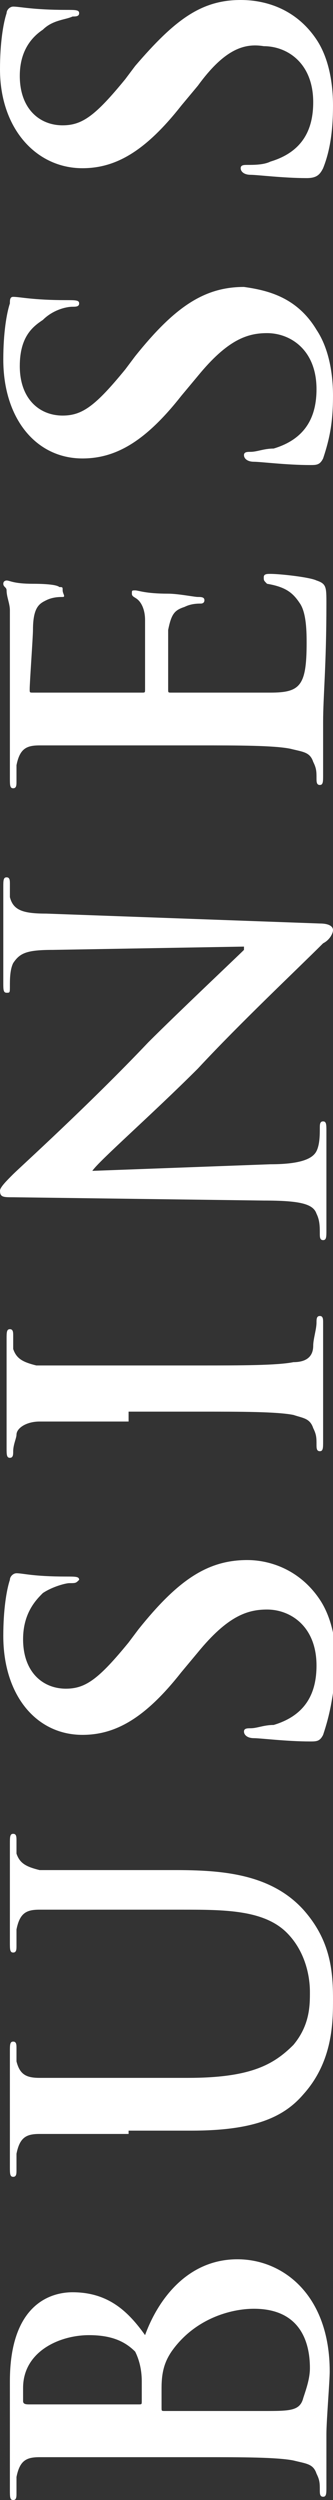
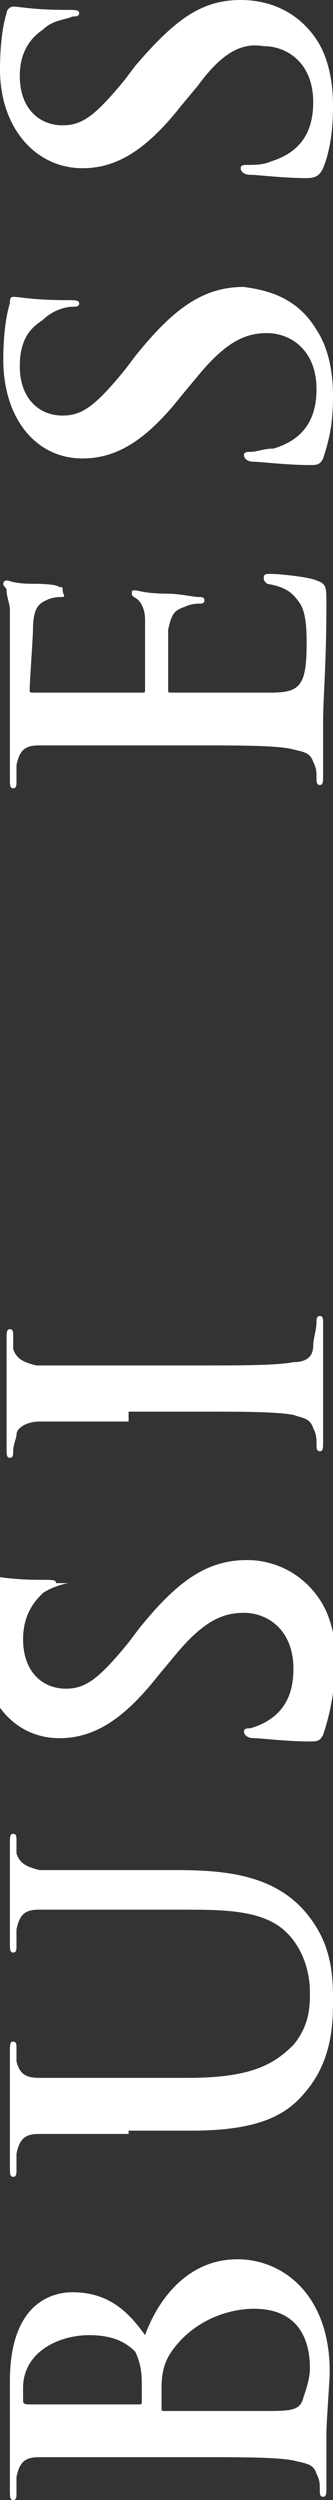
<svg xmlns="http://www.w3.org/2000/svg" version="1.1" id="レイヤー_1" x="0px" y="0px" viewBox="0 0 10.1 75.8" style="enable-background:new 0 0 10.1 75.8;" xml:space="preserve">
  <rect x="0" y="0" width="10.1" height="75.8" fill="#333333" stroke="none" />
  <style type="text/css">
	.st0{fill:#FFFFFF;}
</style>
  <g>
    <path class="st0" d="M3.9,74.5c-2,0-2.3,0-2.7,0c-0.4,0-0.6,0.1-0.7,0.6c0,0.1,0,0.3,0,0.5c0,0.1,0,0.2-0.1,0.2   c-0.1,0-0.1-0.1-0.1-0.3c0-0.7,0-1.5,0-1.7c0-0.6,0-1.1,0-1.6c0-2.3,1.2-2.7,1.9-2.7c1.1,0,1.7,0.6,2.2,1.3   c0.4-1.1,1.3-2.3,2.8-2.3c1.4,0,2.8,1.1,2.8,3.4c0,0.3-0.1,1.5-0.1,1.9c0,0.3,0,1.1,0,1.6c0,0.2,0,0.3-0.1,0.3   c-0.1,0-0.1-0.1-0.1-0.2c0-0.2,0-0.3-0.1-0.5c-0.1-0.3-0.3-0.3-0.7-0.4c-0.5-0.1-1.6-0.1-2.7-0.1H3.9z M4.2,72.9   c0.1,0,0.1,0,0.1-0.1c0-0.1,0-0.3,0-0.6c0-0.4-0.1-0.7-0.2-0.9c-0.3-0.3-0.7-0.5-1.4-0.5c-0.9,0-2,0.5-2,1.6c0,0.2,0,0.3,0,0.4   c0,0.1,0.1,0.1,0.2,0.1H4.2z M5.2,71.3c-0.2,0.3-0.3,0.6-0.3,1.1c0,0.2,0,0.4,0,0.6c0,0.1,0,0.1,0.1,0.1h3c0.8,0,1.1,0,1.2-0.4   c0.1-0.3,0.2-0.6,0.2-0.9C9.4,71,9.1,70,7.7,70C7,70,5.9,70.3,5.2,71.3z" />
    <path class="st0" d="M3.9,64.7c-2,0-2.3,0-2.7,0c-0.4,0-0.6,0.1-0.7,0.6c0,0.1,0,0.3,0,0.5c0,0.1,0,0.2-0.1,0.2   c-0.1,0-0.1-0.1-0.1-0.3c0-0.7,0-1.5,0-1.9c0-0.3,0-1.1,0-1.6c0-0.2,0-0.3,0.1-0.3c0.1,0,0.1,0.1,0.1,0.2c0,0.1,0,0.2,0,0.4   C0.6,62.9,0.8,63,1.2,63c0.4,0,0.8,0,2.7,0h1.8c1.9,0,2.6-0.4,3.2-1c0.5-0.6,0.5-1.2,0.5-1.6c0-0.6-0.2-1.3-0.7-1.8   c-0.7-0.7-1.9-0.7-3.2-0.7H3.9c-2,0-2.3,0-2.7,0c-0.4,0-0.6,0.1-0.7,0.6c0,0.1,0,0.3,0,0.5c0,0.1,0,0.2-0.1,0.2   c-0.1,0-0.1-0.1-0.1-0.3c0-0.7,0-1.5,0-1.5c0-0.2,0-1,0-1.5c0-0.2,0-0.3,0.1-0.3c0.1,0,0.1,0.1,0.1,0.2c0,0.1,0,0.2,0,0.4   c0.1,0.3,0.3,0.4,0.7,0.5c0.4,0,0.8,0,2.7,0h1.4c1.4,0,2.9,0.1,3.9,1.2c0.8,0.9,0.9,1.8,0.9,2.7c0,0.7,0,1.9-0.9,2.9   c-0.6,0.7-1.5,1.1-3.4,1.1H3.9z" />
-     <path class="st0" d="M9.8,52.6c-0.1,0.2-0.2,0.2-0.4,0.2c-0.7,0-1.5-0.1-1.7-0.1c-0.2,0-0.3-0.1-0.3-0.2c0-0.1,0.1-0.1,0.2-0.1   c0.2,0,0.4-0.1,0.7-0.1c1-0.3,1.3-1,1.3-1.8c0-1.2-0.8-1.7-1.5-1.7c-0.6,0-1.2,0.2-2.1,1.3l-0.5,0.6c-1.1,1.4-2,1.9-3,1.9   c-1.4,0-2.4-1.2-2.4-3c0-0.8,0.1-1.4,0.2-1.7c0-0.1,0.1-0.2,0.2-0.2c0.2,0,0.5,0.1,1.5,0.1c0.3,0,0.4,0,0.4,0.1   C2.3,48,2.3,48,2.1,48c-0.1,0-0.5,0.1-0.8,0.3c-0.2,0.2-0.6,0.6-0.6,1.4c0,1,0.6,1.5,1.3,1.5c0.6,0,1-0.3,1.9-1.4l0.3-0.4   c1.2-1.5,2.1-2.1,3.3-2.1c0.7,0,1.6,0.3,2.2,1.2c0.4,0.6,0.5,1.4,0.5,2C10.1,51.5,10,52,9.8,52.6z" />
+     <path class="st0" d="M9.8,52.6c-0.1,0.2-0.2,0.2-0.4,0.2c-0.7,0-1.5-0.1-1.7-0.1c-0.2,0-0.3-0.1-0.3-0.2c0-0.1,0.1-0.1,0.2-0.1   c1-0.3,1.3-1,1.3-1.8c0-1.2-0.8-1.7-1.5-1.7c-0.6,0-1.2,0.2-2.1,1.3l-0.5,0.6c-1.1,1.4-2,1.9-3,1.9   c-1.4,0-2.4-1.2-2.4-3c0-0.8,0.1-1.4,0.2-1.7c0-0.1,0.1-0.2,0.2-0.2c0.2,0,0.5,0.1,1.5,0.1c0.3,0,0.4,0,0.4,0.1   C2.3,48,2.3,48,2.1,48c-0.1,0-0.5,0.1-0.8,0.3c-0.2,0.2-0.6,0.6-0.6,1.4c0,1,0.6,1.5,1.3,1.5c0.6,0,1-0.3,1.9-1.4l0.3-0.4   c1.2-1.5,2.1-2.1,3.3-2.1c0.7,0,1.6,0.3,2.2,1.2c0.4,0.6,0.5,1.4,0.5,2C10.1,51.5,10,52,9.8,52.6z" />
    <path class="st0" d="M3.9,43.1c-2,0-2.3,0-2.7,0c-0.4,0-0.7,0.2-0.7,0.4c0,0.1-0.1,0.3-0.1,0.5c0,0.1,0,0.2-0.1,0.2   c-0.1,0-0.1-0.1-0.1-0.3c0-0.5,0-1.3,0-1.7c0-0.3,0-1.1,0-1.6c0-0.2,0-0.3,0.1-0.3c0.1,0,0.1,0.1,0.1,0.2c0,0.1,0,0.2,0,0.4   c0.1,0.3,0.3,0.4,0.7,0.5c0.4,0,0.8,0,2.7,0h2.3c1.2,0,2.3,0,2.8-0.1c0.3,0,0.6-0.1,0.6-0.5c0-0.2,0.1-0.5,0.1-0.7   c0-0.1,0-0.2,0.1-0.2c0.1,0,0.1,0.1,0.1,0.2c0,0.8,0,1.7,0,2c0,0.3,0,1.1,0,1.6c0,0.2,0,0.3-0.1,0.3c-0.1,0-0.1-0.1-0.1-0.2   c0-0.2,0-0.3-0.1-0.5c-0.1-0.3-0.3-0.3-0.6-0.4c-0.5-0.1-1.6-0.1-2.8-0.1H3.9z" />
-     <path class="st0" d="M8.2,35.3c1,0,1.3-0.2,1.4-0.4c0.1-0.2,0.1-0.5,0.1-0.7c0-0.1,0-0.2,0.1-0.2c0.1,0,0.1,0.1,0.1,0.3   c0,0.8,0,1.3,0,1.6c0,0.1,0,0.7,0,1.4c0,0.2,0,0.3-0.1,0.3c-0.1,0-0.1-0.1-0.1-0.2c0-0.2,0-0.4-0.1-0.6c-0.1-0.3-0.5-0.4-1.6-0.4   l-7.6-0.1c-0.3,0-0.4,0-0.4-0.2c0-0.1,0.2-0.3,0.4-0.5c0.2-0.2,2.3-2.1,4.1-4c0.9-0.9,2.7-2.6,2.9-2.8v-0.1l-5.8,0.1   c-0.8,0-1,0.1-1.2,0.4c-0.1,0.2-0.1,0.5-0.1,0.7c0,0.2,0,0.2-0.1,0.2c-0.1,0-0.1-0.1-0.1-0.3c0-0.7,0-1.3,0-1.6c0-0.1,0-0.6,0-1.3   c0-0.2,0-0.3,0.1-0.3c0.1,0,0.1,0.1,0.1,0.2c0,0.1,0,0.2,0,0.4c0.1,0.4,0.4,0.5,1.1,0.5L9.7,28c0.3,0,0.4,0.1,0.4,0.2   c0,0.1-0.1,0.3-0.3,0.4C9,29.4,7.3,31,6,32.4c-1.4,1.4-3,2.8-3.2,3.1v0L8.2,35.3z" />
    <path class="st0" d="M3.9,22.6c-2,0-2.3,0-2.7,0c-0.4,0-0.6,0.1-0.7,0.6c0,0.1,0,0.3,0,0.5c0,0.1,0,0.2-0.1,0.2   c-0.1,0-0.1-0.1-0.1-0.3c0-0.7,0-1.5,0-1.9c0-0.4,0-3,0-3.2c0-0.2-0.1-0.4-0.1-0.6c0-0.1-0.1-0.1-0.1-0.2c0-0.1,0.1-0.1,0.1-0.1   c0.1,0,0.2,0.1,0.8,0.1c0.1,0,0.7,0,0.8,0.1c0.1,0,0.1,0,0.1,0.1S2,18.1,1.9,18.1c-0.1,0-0.3,0-0.5,0.1C1.2,18.3,1,18.4,1,19.1   c0,0.2-0.1,1.6-0.1,1.8c0,0.1,0,0.1,0.1,0.1h3.3c0.1,0,0.1,0,0.1-0.1c0-0.3,0-1.8,0-2.1c0-0.3-0.1-0.5-0.2-0.6   C4.1,18.1,4,18.1,4,18c0-0.1,0-0.1,0.1-0.1S4.4,18,5.1,18c0.3,0,0.8,0.1,0.9,0.1c0.1,0,0.2,0,0.2,0.1c0,0.1-0.1,0.1-0.1,0.1   c-0.1,0-0.3,0-0.5,0.1c-0.3,0.1-0.4,0.2-0.5,0.7c0,0.2,0,1.5,0,1.8C5.1,21,5.1,21,5.2,21h1c0.4,0,1.6,0,2,0c0.9,0,1.1-0.2,1.1-1.5   c0-0.3,0-0.9-0.2-1.2c-0.2-0.3-0.4-0.5-1-0.6C8,17.6,8,17.6,8,17.5c0-0.1,0.1-0.1,0.2-0.1c0.3,0,1.2,0.1,1.4,0.2   c0.3,0.1,0.3,0.2,0.3,0.7c0,1.9-0.1,2.8-0.1,3.6c0,0.3,0,1.1,0,1.6c0,0.2,0,0.3-0.1,0.3c-0.1,0-0.1-0.1-0.1-0.2   c0-0.2,0-0.3-0.1-0.5c-0.1-0.3-0.3-0.3-0.7-0.4c-0.5-0.1-1.6-0.1-2.7-0.1H3.9z" />
    <path class="st0" d="M9.8,13.9c-0.1,0.2-0.2,0.2-0.4,0.2c-0.7,0-1.5-0.1-1.7-0.1c-0.2,0-0.3-0.1-0.3-0.2c0-0.1,0.1-0.1,0.2-0.1   c0.2,0,0.4-0.1,0.7-0.1c1-0.3,1.3-1,1.3-1.8c0-1.2-0.8-1.7-1.5-1.7c-0.6,0-1.2,0.2-2.1,1.3L5.5,12c-1.1,1.4-2,1.9-3,1.9   c-1.4,0-2.4-1.2-2.4-3c0-0.8,0.1-1.4,0.2-1.7C0.3,9.1,0.3,9,0.4,9C0.6,9,1,9.1,2,9.1c0.3,0,0.4,0,0.4,0.1c0,0.1-0.1,0.1-0.2,0.1   C2,9.3,1.6,9.4,1.3,9.7C1,9.9,0.6,10.2,0.6,11.1c0,1,0.6,1.5,1.3,1.5c0.6,0,1-0.3,1.9-1.4l0.3-0.4c1.2-1.5,2.1-2.1,3.3-2.1   C8.1,8.8,9,9,9.6,10c0.4,0.6,0.5,1.4,0.5,2C10.1,12.8,10,13.3,9.8,13.9z" />
    <path class="st0" d="M9.8,5.1C9.7,5.3,9.6,5.4,9.3,5.4c-0.7,0-1.5-0.1-1.7-0.1c-0.2,0-0.3-0.1-0.3-0.2C7.3,5,7.4,5,7.5,5   C7.7,5,8,5,8.2,4.9c1-0.3,1.3-1,1.3-1.8c0-1.2-0.8-1.7-1.5-1.7C7.4,1.3,6.8,1.5,6,2.6L5.5,3.2c-1.1,1.4-2,1.9-3,1.9   C1.1,5.1,0,3.9,0,2.1c0-0.8,0.1-1.4,0.2-1.7c0-0.1,0.1-0.2,0.2-0.2C0.6,0.2,1,0.3,2,0.3c0.3,0,0.4,0,0.4,0.1c0,0.1-0.1,0.1-0.2,0.1   C2,0.6,1.6,0.6,1.3,0.9C1,1.1,0.6,1.5,0.6,2.3c0,1,0.6,1.5,1.3,1.5c0.6,0,1-0.3,1.9-1.4l0.3-0.4C5.3,0.6,6.1,0,7.3,0   C8.1,0,9,0.3,9.6,1.2c0.4,0.6,0.5,1.4,0.5,2C10.1,4,10,4.6,9.8,5.1z" />
  </g>
</svg>